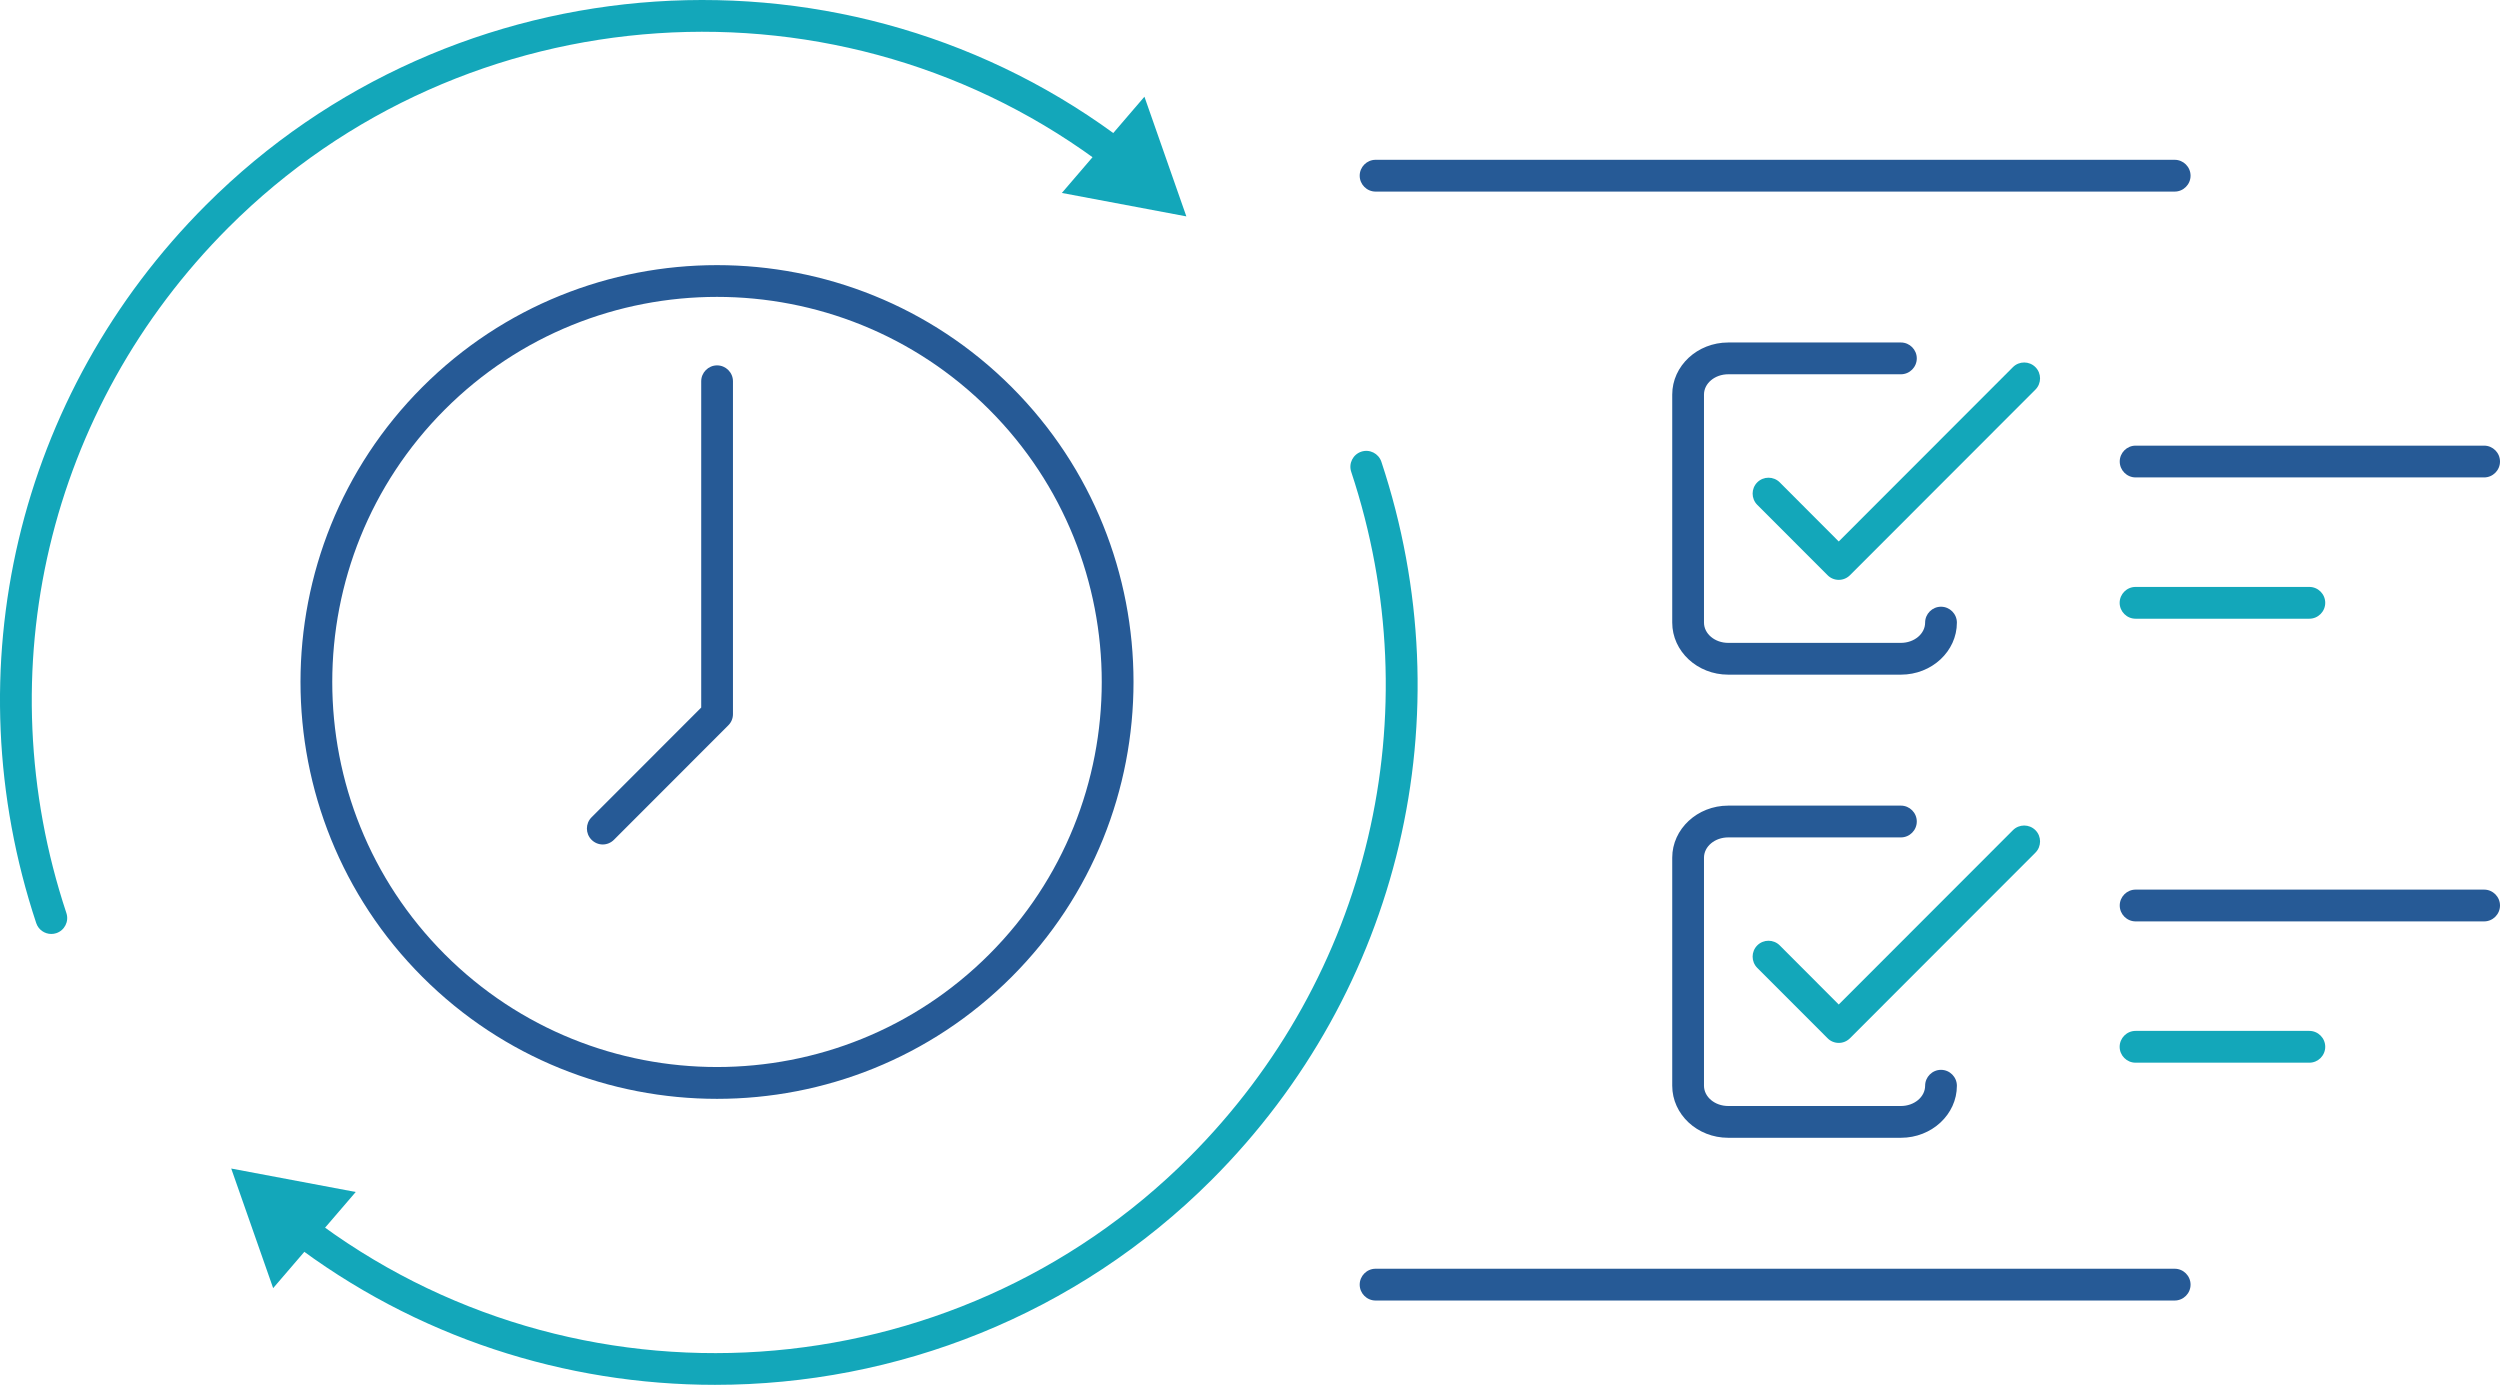
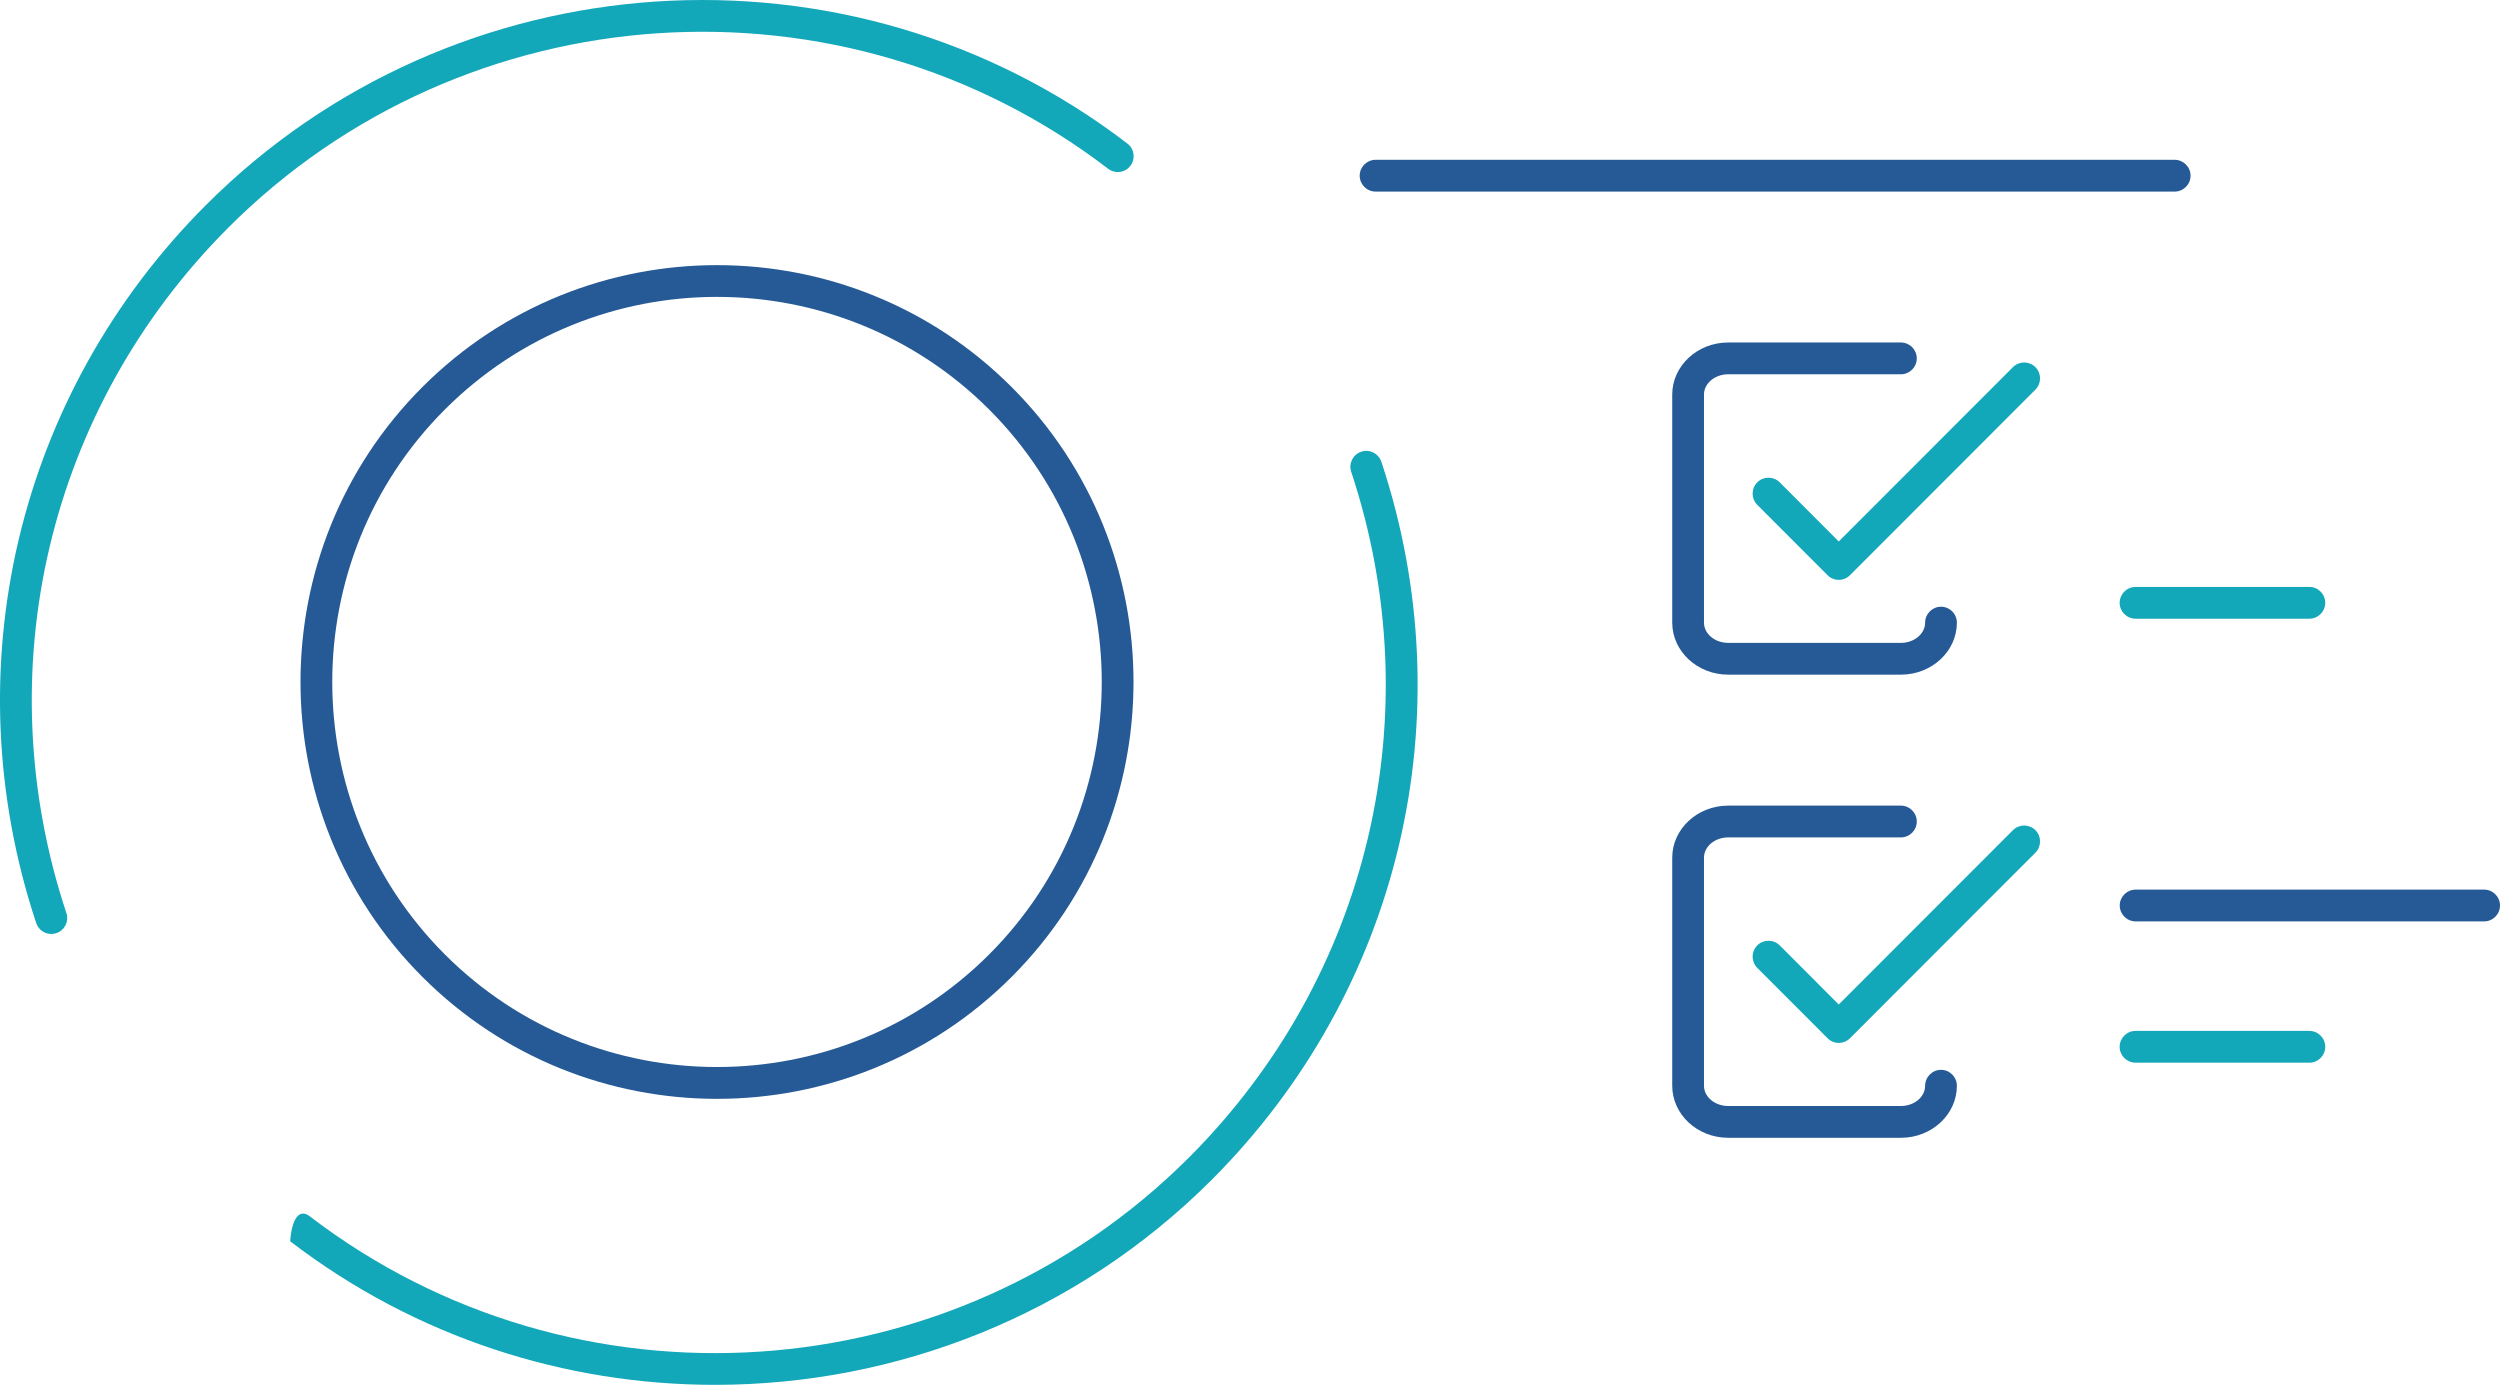
<svg xmlns="http://www.w3.org/2000/svg" width="343" height="190" viewBox="0 0 343 190" fill="none">
  <g clip-path="url(#clip0_1638_6754)">
    <path d="M260.805 92.563H237.11C232.872 92.563 229.43 89.358 229.43 85.422V54.132C229.43 50.196 232.883 46.99 237.11 46.99H260.805C262.003 46.99 262.983 47.971 262.983 49.171C262.983 50.37 262.003 51.351 260.805 51.351H237.11C235.28 51.351 233.787 52.594 233.787 54.132V85.422C233.787 86.959 235.28 88.202 237.11 88.202H260.805C262.635 88.202 264.127 86.959 264.127 85.422C264.127 84.223 265.108 83.242 266.306 83.242C267.504 83.242 268.485 84.223 268.485 85.422C268.485 89.358 265.042 92.563 260.805 92.563Z" fill="#265A96" />
-     <path d="M340.821 65.503H293.007C291.809 65.503 290.828 64.521 290.828 63.322C290.828 62.123 291.809 61.142 293.007 61.142H340.821C342.019 61.142 343 62.123 343 63.322C343 64.521 342.019 65.503 340.821 65.503Z" fill="#265A96" />
    <path d="M316.843 84.887H292.996C291.798 84.887 290.817 83.906 290.817 82.707C290.817 81.508 291.798 80.526 292.996 80.526H316.843C318.042 80.526 319.022 81.508 319.022 82.707C319.022 83.906 318.042 84.887 316.843 84.887Z" fill="#13A7BA" />
    <path d="M340.821 126.416H293.007C291.809 126.416 290.828 125.435 290.828 124.235C290.828 123.036 291.809 122.055 293.007 122.055H340.821C342.019 122.055 343 123.036 343 124.235C343 125.435 342.019 126.416 340.821 126.416Z" fill="#265A96" />
-     <path d="M298.367 178.432H188.729C187.53 178.432 186.55 177.451 186.55 176.252C186.55 175.053 187.53 174.071 188.729 174.071H298.367C299.565 174.071 300.545 175.053 300.545 176.252C300.545 177.451 299.565 178.432 298.367 178.432Z" fill="#265A96" />
    <path d="M298.367 26.286H188.729C187.53 26.286 186.55 25.305 186.55 24.105C186.55 22.906 187.53 21.925 188.729 21.925H298.367C299.565 21.925 300.545 22.906 300.545 24.105C300.545 25.305 299.565 26.286 298.367 26.286Z" fill="#265A96" />
    <path d="M316.843 145.801H292.996C291.798 145.801 290.817 144.819 290.817 143.62C290.817 142.421 291.798 141.439 292.996 141.439H316.843C318.042 141.439 319.022 142.421 319.022 143.62C319.022 144.819 318.042 145.801 316.843 145.801Z" fill="#13A7BA" />
    <path d="M252.275 79.556C251.697 79.556 251.142 79.328 250.739 78.913L241.097 69.264C240.248 68.414 240.248 67.029 241.097 66.179C241.947 65.329 243.331 65.329 244.18 66.179L252.275 74.291L276.176 50.37C277.026 49.52 278.409 49.52 279.259 50.37C280.109 51.221 280.109 52.605 279.259 53.456L253.822 78.913C253.408 79.328 252.863 79.556 252.285 79.556H252.275Z" fill="#13A7BA" />
    <path d="M260.805 156.104H237.11C232.872 156.104 229.43 152.899 229.43 148.963V117.672C229.43 113.737 232.883 110.531 237.11 110.531H260.805C262.003 110.531 262.983 111.512 262.983 112.712C262.983 113.911 262.003 114.892 260.805 114.892H237.11C235.28 114.892 233.787 116.135 233.787 117.672V148.963C233.787 150.5 235.28 151.743 237.11 151.743H260.805C262.635 151.743 264.127 150.5 264.127 148.963C264.127 147.764 265.108 146.782 266.306 146.782C267.504 146.782 268.485 147.764 268.485 148.963C268.485 152.899 265.042 156.104 260.805 156.104Z" fill="#265A96" />
    <path d="M252.275 143.086C251.697 143.086 251.142 142.857 250.739 142.443L241.097 132.794C240.248 131.943 240.248 130.559 241.097 129.708C241.947 128.858 243.331 128.858 244.18 129.708L252.275 137.82L276.176 113.9C277.026 113.049 278.409 113.049 279.259 113.9C280.109 114.75 280.109 116.135 279.259 116.985L253.822 142.443C253.408 142.857 252.863 143.086 252.285 143.086H252.275Z" fill="#13A7BA" />
    <path d="M98.373 150.762C83.732 150.762 69.09 145.18 57.946 134.026C35.656 111.72 35.656 75.414 57.946 53.107C80.235 30.8 116.512 30.8 138.801 53.107C161.091 75.414 161.091 111.72 138.801 134.026C127.657 145.18 113.015 150.762 98.373 150.762ZM98.373 40.733C84.843 40.733 71.323 45.889 61.029 56.193C40.439 76.798 40.439 110.335 61.029 130.941C81.618 151.547 115.128 151.547 135.718 130.941C156.308 110.335 156.308 76.798 135.718 56.193C125.423 45.889 111.893 40.733 98.373 40.733Z" fill="#265A96" />
-     <path d="M98.102 190C77.599 190 57.042 183.513 39.807 170.299C38.849 169.569 38.674 168.195 39.404 167.247C40.134 166.287 41.507 166.113 42.455 166.843C78.83 194.721 130.718 191.254 163.161 158.775C187.901 134.015 196.41 97.982 185.385 64.729C185.004 63.584 185.625 62.352 186.768 61.971C187.912 61.589 189.143 62.211 189.525 63.355C201.083 98.189 192.161 135.934 166.255 161.861C147.648 180.482 122.918 190 98.102 190Z" fill="#13A7BA" />
-     <path d="M48.806 163.54L31.724 160.323L37.476 176.732L48.806 163.54Z" fill="#13A7BA" />
+     <path d="M98.102 190C77.599 190 57.042 183.513 39.807 170.299C40.134 166.287 41.507 166.113 42.455 166.843C78.83 194.721 130.718 191.254 163.161 158.775C187.901 134.015 196.41 97.982 185.385 64.729C185.004 63.584 185.625 62.352 186.768 61.971C187.912 61.589 189.143 62.211 189.525 63.355C201.083 98.189 192.161 135.934 166.255 161.861C147.648 180.482 122.918 190 98.102 190Z" fill="#13A7BA" />
    <path d="M7.038 128.139C6.123 128.139 5.273 127.561 4.968 126.645C-6.58 91.822 2.332 54.077 28.249 28.14C62.227 -5.876 116.589 -9.496 154.685 19.701C155.644 20.432 155.818 21.805 155.088 22.754C154.358 23.713 152.986 23.888 152.038 23.157C115.663 -4.71 63.774 -1.243 31.332 31.225C6.591 55.985 -1.928 92.018 9.108 125.271C9.489 126.416 8.868 127.648 7.724 128.03C7.495 128.106 7.267 128.139 7.038 128.139Z" fill="#13A7BA" />
-     <path d="M145.687 26.472L162.768 29.688L157.016 13.269L145.687 26.472Z" fill="#13A7BA" />
-     <path d="M82.697 115.862C82.141 115.862 81.586 115.644 81.161 115.219C80.311 114.368 80.311 112.983 81.161 112.133L96.206 97.077V52.31C96.206 51.111 97.186 50.13 98.384 50.13C99.583 50.13 100.563 51.111 100.563 52.31V97.981C100.563 98.559 100.334 99.115 99.92 99.519L84.233 115.219C83.808 115.644 83.252 115.862 82.697 115.862Z" fill="#265A96" />
  </g>
  <defs>
    <clipPath id="clip0_1638_6754">
      <rect width="343" height="190" fill="white" />
    </clipPath>
  </defs>
</svg>